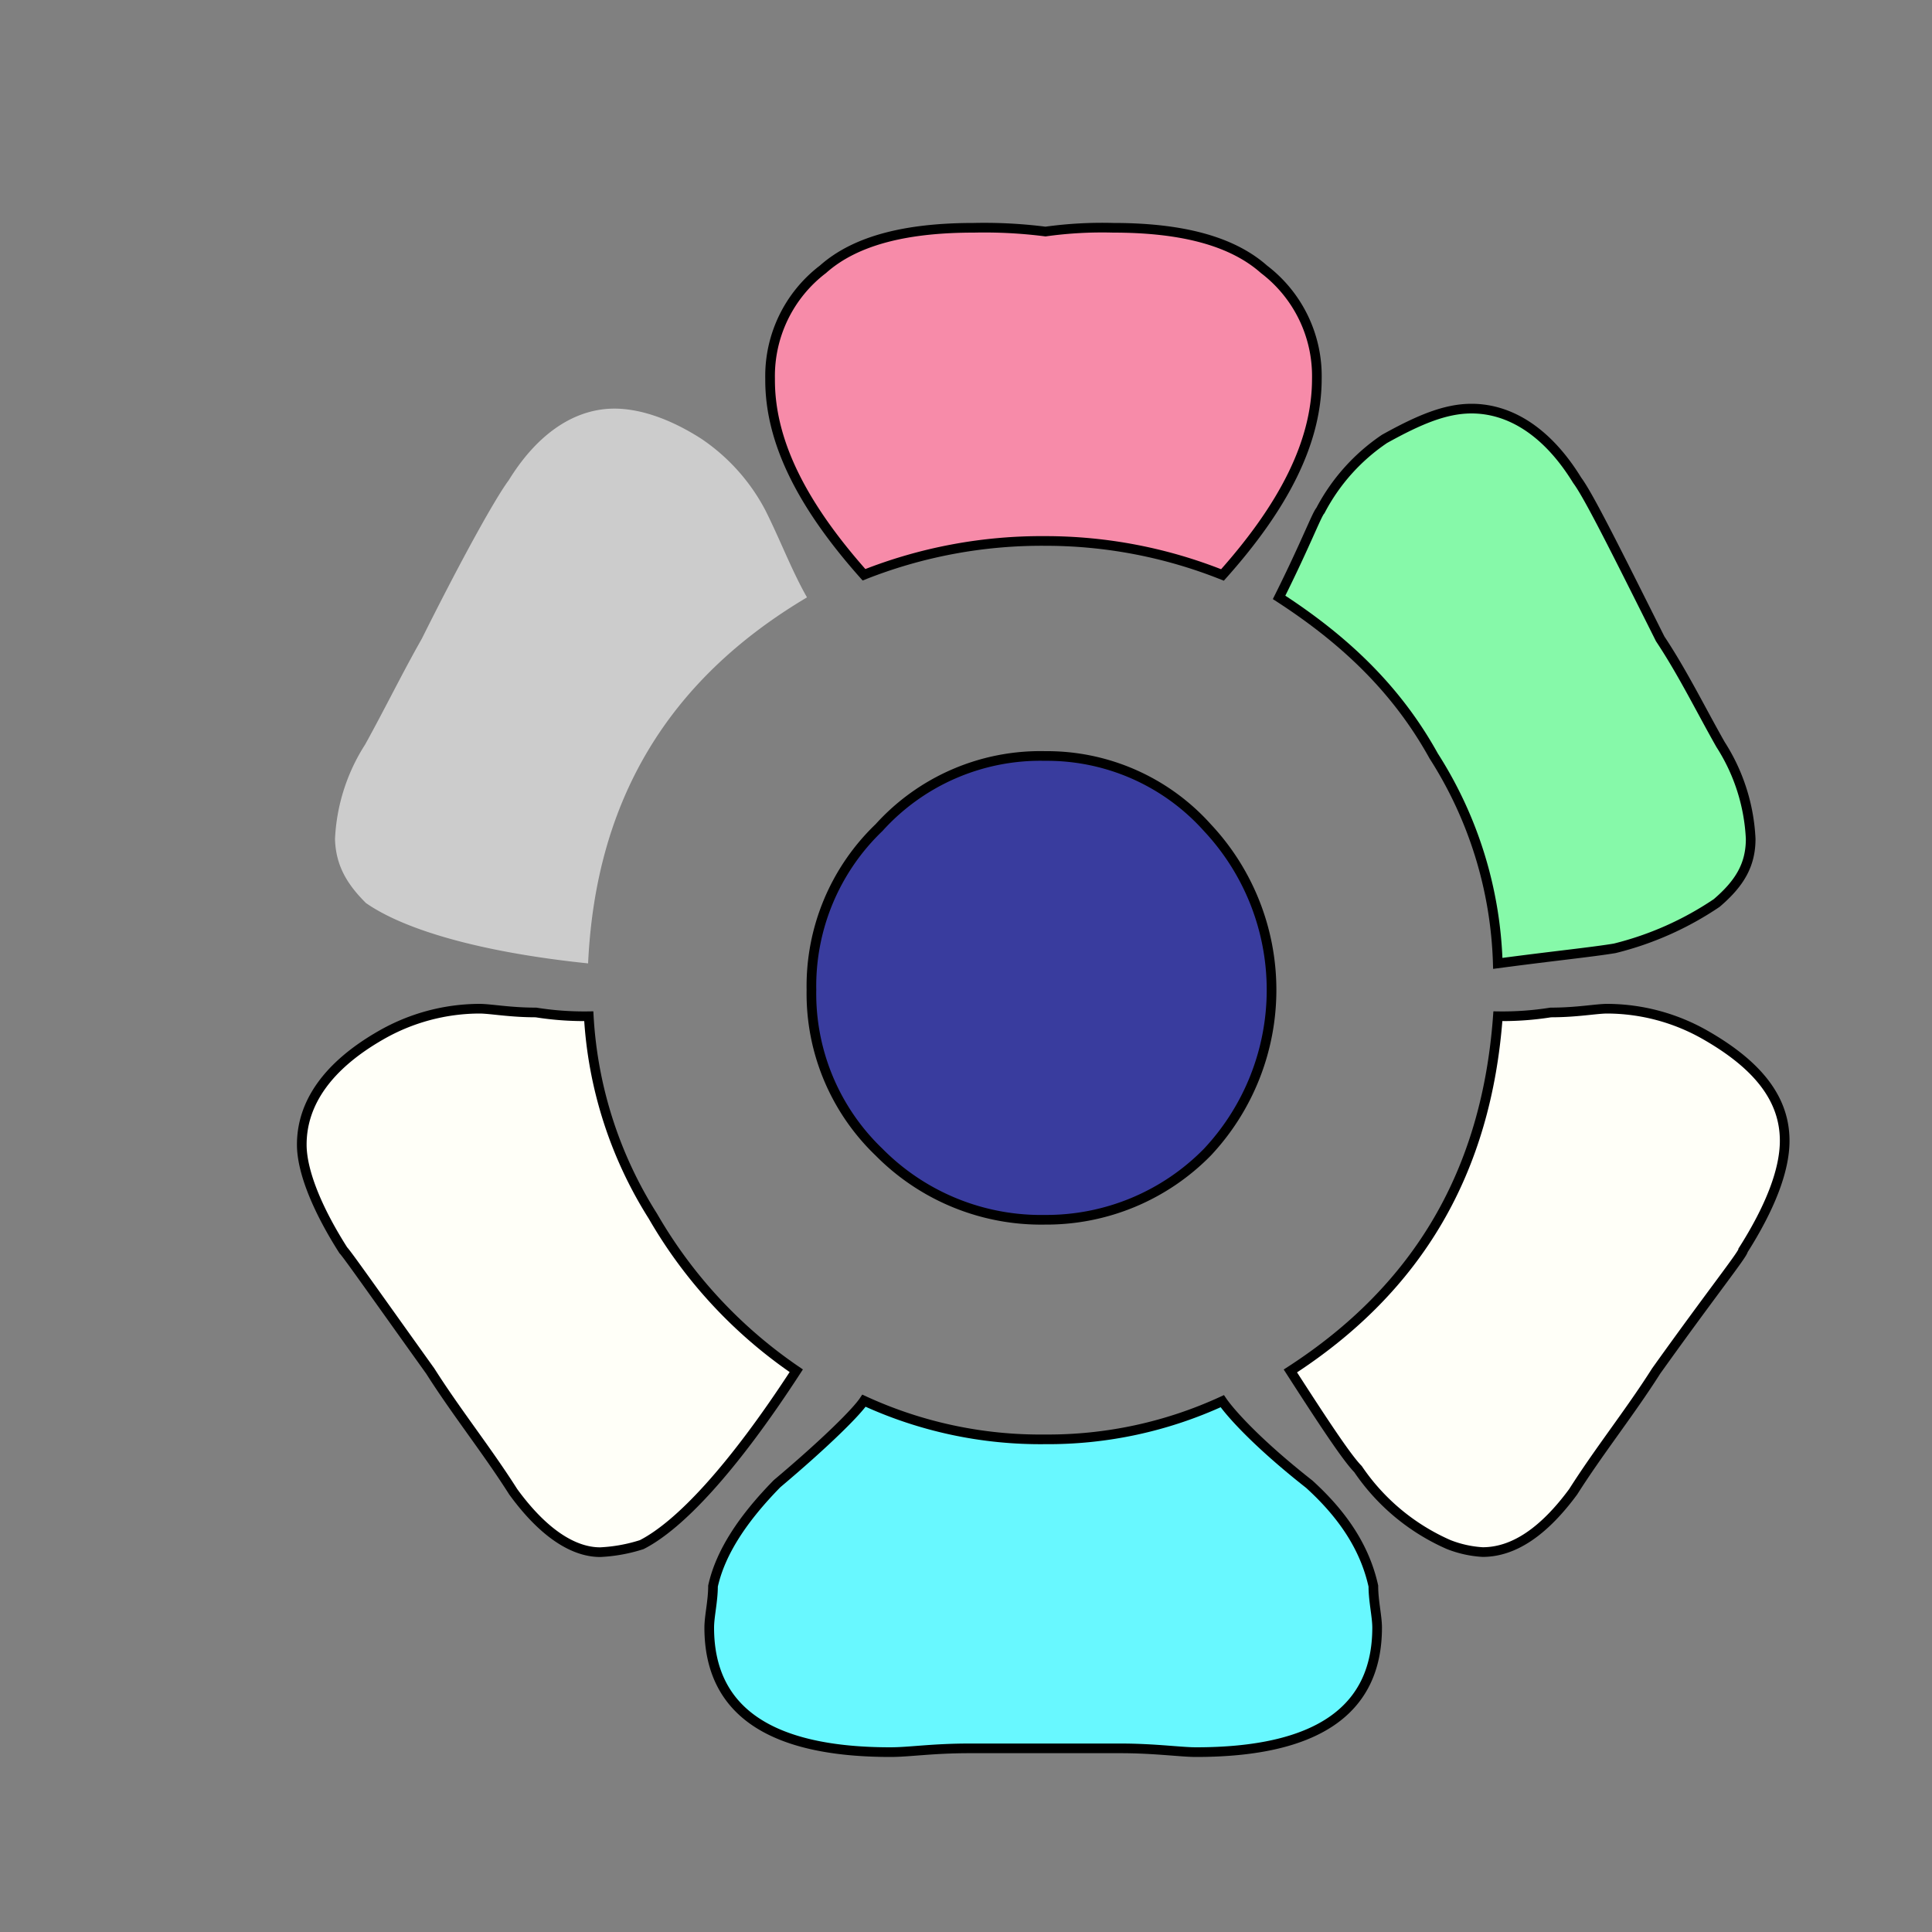
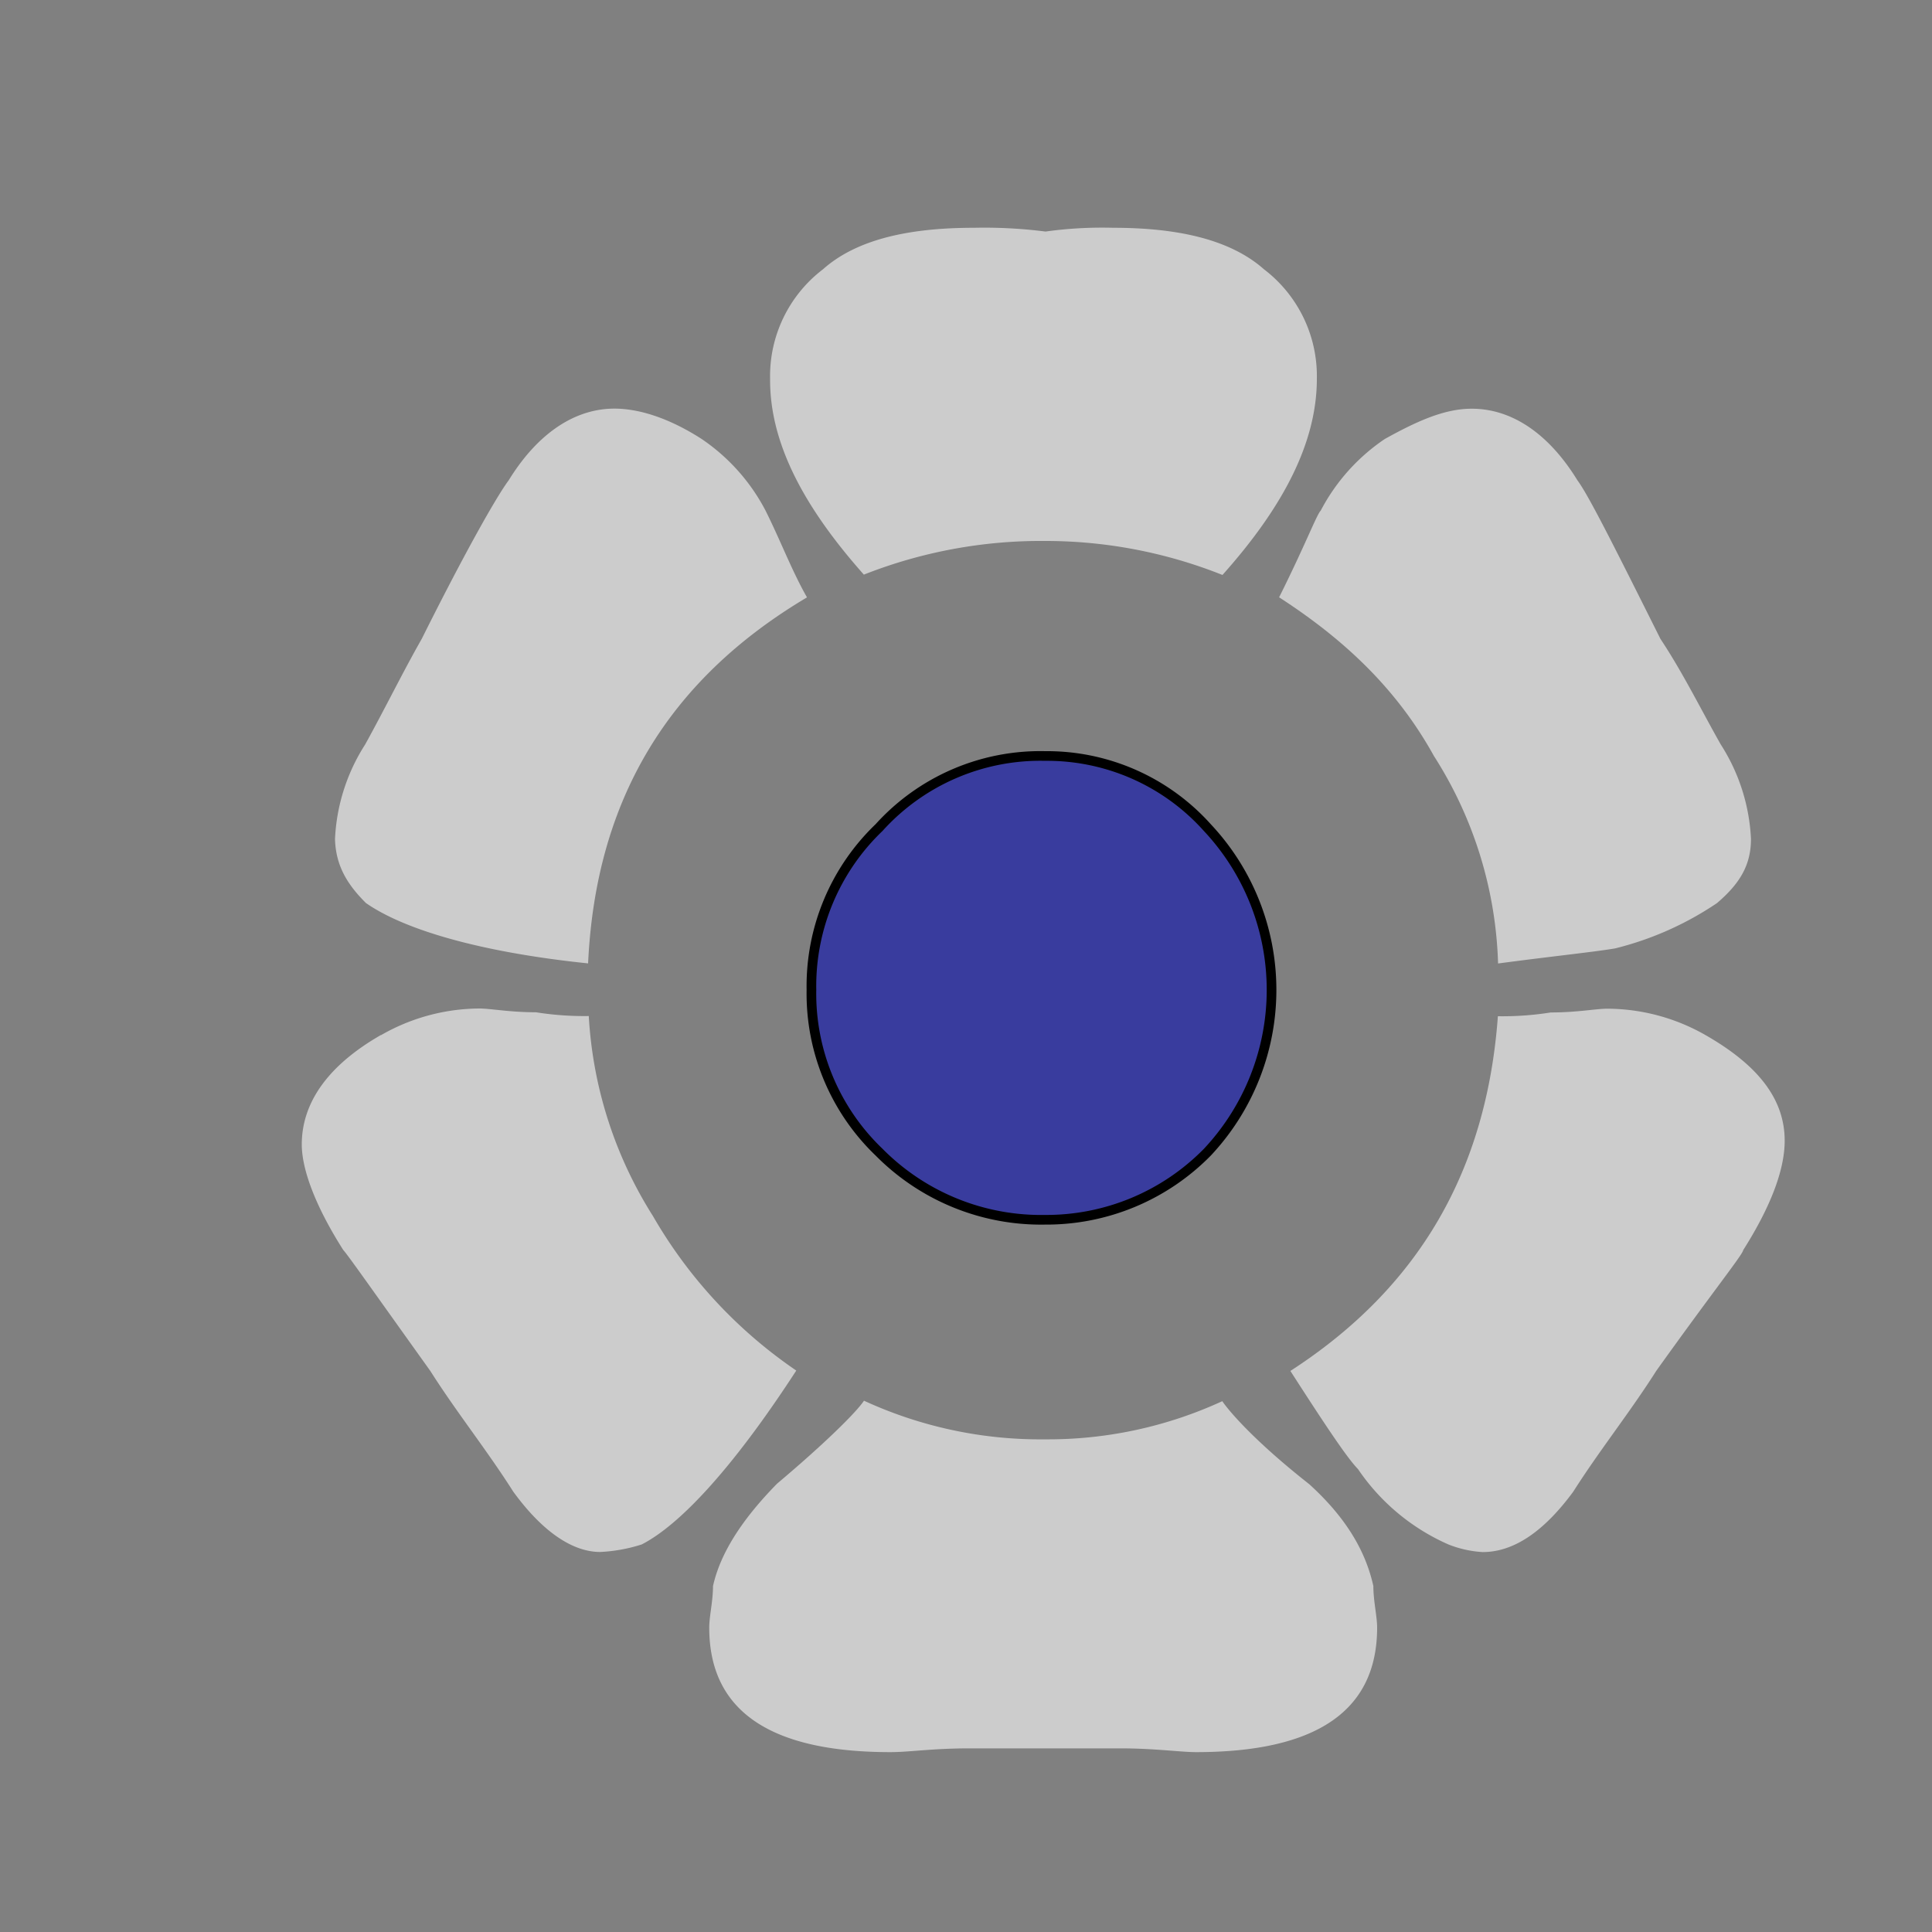
<svg xmlns="http://www.w3.org/2000/svg" id="Layer_1" data-name="Layer 1" viewBox="0 0 200 200">
  <rect x="0" y="0" width="200" height="200" fill="#808080" stroke="none" />
  <title>-flower-57</title>
  <rect id="layer_1-2" data-name="layer 1" x="16" y="22" width="200" height="200" fill="none" />
  <path id="SvgjsPath3598" d="M37.88,93.48c3.91,2.73,11.72,5.08,23,6.25.78-16.8,8.2-29.3,22.66-37.89-1.56-2.73-2.73-5.86-4.3-9a20.29,20.29,0,0,0-6.64-7.42c-3.12-2-6.25-3.12-9-3.12-3.91,0-7.81,2.34-10.94,7.42-1.17,1.56-4.3,7-9,16.41-2,3.52-3.91,7.42-5.86,10.94a19.79,19.79,0,0,0-3.12,9.77C34.75,89.58,35.92,91.53,37.88,93.48Zm51.56-34A50,50,0,0,1,108.19,56a49.48,49.48,0,0,1,18.36,3.52c6.25-7,9.77-13.67,9.77-20.31a13.89,13.89,0,0,0-5.47-11.33c-3.52-3.12-9-4.3-15.62-4.3a42.46,42.46,0,0,0-7,.39,49.81,49.81,0,0,0-7.42-.39c-6.64,0-12.11,1.17-15.62,4.3a13.89,13.89,0,0,0-5.47,11.33C79.67,45.83,83.19,52.47,89.44,59.5Zm-50,47.66c-5.47,3.13-8.2,7-8.2,11.33,0,2.73,1.56,6.64,4.3,10.94.39.39,3.13,4.3,9,12.5,2.73,4.3,5.86,8.2,8.59,12.5,3.13,4.3,6.25,6.25,9,6.25a16.61,16.61,0,0,0,4.3-.78c3.91-2,9.38-7.81,16-18a48.89,48.89,0,0,1-14.84-16,43.22,43.22,0,0,1-6.64-20.7,31.91,31.91,0,0,1-5.47-.39c-2.73,0-4.69-.39-5.86-.39A20.62,20.62,0,0,0,39.44,107.16ZM84,102.47a22.72,22.72,0,0,0,7,16.8,23.59,23.59,0,0,0,17.19,7,23.35,23.35,0,0,0,16.8-7,24.56,24.56,0,0,0,0-33.59,22.28,22.28,0,0,0-16.8-7.42A22.51,22.51,0,0,0,91,85.67,22.72,22.72,0,0,0,84,102.47Zm48.44-40.62c6.64,4.3,12.11,9.38,16,16.41a42.1,42.1,0,0,1,6.64,21.48c5.86-.78,9.77-1.17,12.11-1.56a33,33,0,0,0,10.55-4.69c2.34-2,3.52-3.91,3.52-6.64a19.79,19.79,0,0,0-3.12-9.77c-2-3.52-3.91-7.42-6.25-10.94-4.69-9.37-7.42-14.84-8.59-16.41-3.12-5.08-7-7.42-10.94-7.42-2.73,0-5.47,1.17-9,3.13a20.29,20.29,0,0,0-6.64,7.42C136.31,53.25,135.14,56.38,132.41,61.84ZM73.81,164.19c0,1.56-.39,3.13-.39,4.3q0,12.89,18.75,12.89c2,0,4.3-.39,8.2-.39H116c3.52,0,6.25.39,7.81.39q18.75,0,18.75-12.89c0-1.17-.39-2.73-.39-4.3-.78-3.52-2.73-7-6.64-10.55-5.47-4.3-8.2-7.42-9-8.59A43.13,43.13,0,0,1,108.19,149,43.64,43.64,0,0,1,89.44,145c-.78,1.17-3.91,4.3-9,8.59C76.94,157.16,74.59,160.67,73.81,164.19Zm59.77-22.27c3.52,5.47,5.86,9,7,10.16a22,22,0,0,0,9.38,7.81,11.41,11.41,0,0,0,3.52.78c3.13,0,6.25-2,9.38-6.25,2.73-4.3,5.86-8.2,8.59-12.5,5.86-8.2,9-12.11,9-12.5,2.73-4.3,4.3-8.2,4.3-11.33,0-4.3-2.73-7.81-8.2-10.94a20.62,20.62,0,0,0-10.16-2.73c-1.17,0-3.12.39-5.86.39a31.91,31.91,0,0,1-5.47.39C153.89,121.22,146.86,133.33,133.58,141.92Z" fill="#ccc" />
-   <path id="th_kal_flower-57_1" data-name="th kal flower-57 1" d="M89.44,59.5A50,50,0,0,1,108.19,56a49.48,49.48,0,0,1,18.36,3.52c6.25-7,9.77-13.67,9.77-20.31a13.89,13.89,0,0,0-5.47-11.33c-3.52-3.12-9-4.3-15.62-4.3a42.46,42.46,0,0,0-7,.39,49.81,49.81,0,0,0-7.42-.39c-6.64,0-12.11,1.17-15.62,4.3a13.89,13.89,0,0,0-5.47,11.33C79.67,45.83,83.19,52.47,89.44,59.5Z" fill="#f78ba9" stroke="#000" />
-   <path id="th_kal_flower-57_2" data-name="th kal flower-57 2" d="M39.44,107.16c-5.47,3.13-8.2,7-8.2,11.33,0,2.73,1.56,6.64,4.3,10.94.39.39,3.13,4.3,9,12.5,2.73,4.3,5.86,8.2,8.59,12.5,3.13,4.3,6.25,6.25,9,6.25a16.61,16.61,0,0,0,4.3-.78c3.91-2,9.38-7.81,16-18a48.89,48.89,0,0,1-14.84-16,43.22,43.22,0,0,1-6.64-20.7,31.91,31.91,0,0,1-5.47-.39c-2.73,0-4.69-.39-5.86-.39A20.62,20.62,0,0,0,39.44,107.16Z" fill="#fffff8" stroke="#000" />
  <path id="th_kal_flower-57_3" data-name="th kal flower-57 3" d="M84,102.47a22.72,22.72,0,0,0,7,16.8,23.59,23.59,0,0,0,17.19,7,23.35,23.35,0,0,0,16.8-7,24.56,24.56,0,0,0,0-33.59,22.28,22.28,0,0,0-16.8-7.42A22.51,22.51,0,0,0,91,85.67,22.72,22.72,0,0,0,84,102.47Z" fill="#393c9e" stroke="#000" />
-   <path id="th_kal_flower-57_4" data-name="th kal flower-57 4" d="M132.41,61.84c6.64,4.3,12.11,9.38,16,16.41a42.1,42.1,0,0,1,6.64,21.48c5.86-.78,9.77-1.17,12.11-1.56a33,33,0,0,0,10.55-4.69c2.34-2,3.52-3.91,3.52-6.64a19.79,19.79,0,0,0-3.12-9.77c-2-3.52-3.91-7.42-6.25-10.94-4.69-9.37-7.42-14.84-8.59-16.41-3.12-5.08-7-7.42-10.94-7.42-2.73,0-5.47,1.17-9,3.13a20.29,20.29,0,0,0-6.64,7.42C136.31,53.25,135.14,56.38,132.41,61.84Z" fill="#86f9a9" stroke="#000" />
-   <path id="th_kal_flower-57_5" data-name="th kal flower-57 5" d="M73.81,164.19c0,1.56-.39,3.13-.39,4.3q0,12.89,18.75,12.89c2,0,4.3-.39,8.2-.39H116c3.52,0,6.25.39,7.81.39q18.75,0,18.75-12.89c0-1.17-.39-2.73-.39-4.3-.78-3.52-2.73-7-6.64-10.55-5.47-4.3-8.2-7.42-9-8.59A43.13,43.13,0,0,1,108.19,149,43.64,43.64,0,0,1,89.44,145c-.78,1.17-3.91,4.3-9,8.59C76.94,157.16,74.59,160.67,73.81,164.19Z" fill="#68f8ff" stroke="#000" />
-   <path id="th_kal_flower-57_6" data-name="th kal flower-57 6" d="M133.58,141.92c3.52,5.47,5.86,9,7,10.16a22,22,0,0,0,9.38,7.81,11.41,11.41,0,0,0,3.52.78c3.13,0,6.25-2,9.38-6.25,2.73-4.3,5.86-8.2,8.59-12.5,5.86-8.2,9-12.11,9-12.5,2.73-4.3,4.3-8.2,4.3-11.33,0-4.3-2.73-7.81-8.2-10.94a20.62,20.62,0,0,0-10.16-2.73c-1.17,0-3.12.39-5.86.39a31.91,31.91,0,0,1-5.47.39C153.89,121.22,146.86,133.33,133.58,141.92Z" fill="#fffff8" stroke="#000" />
</svg>